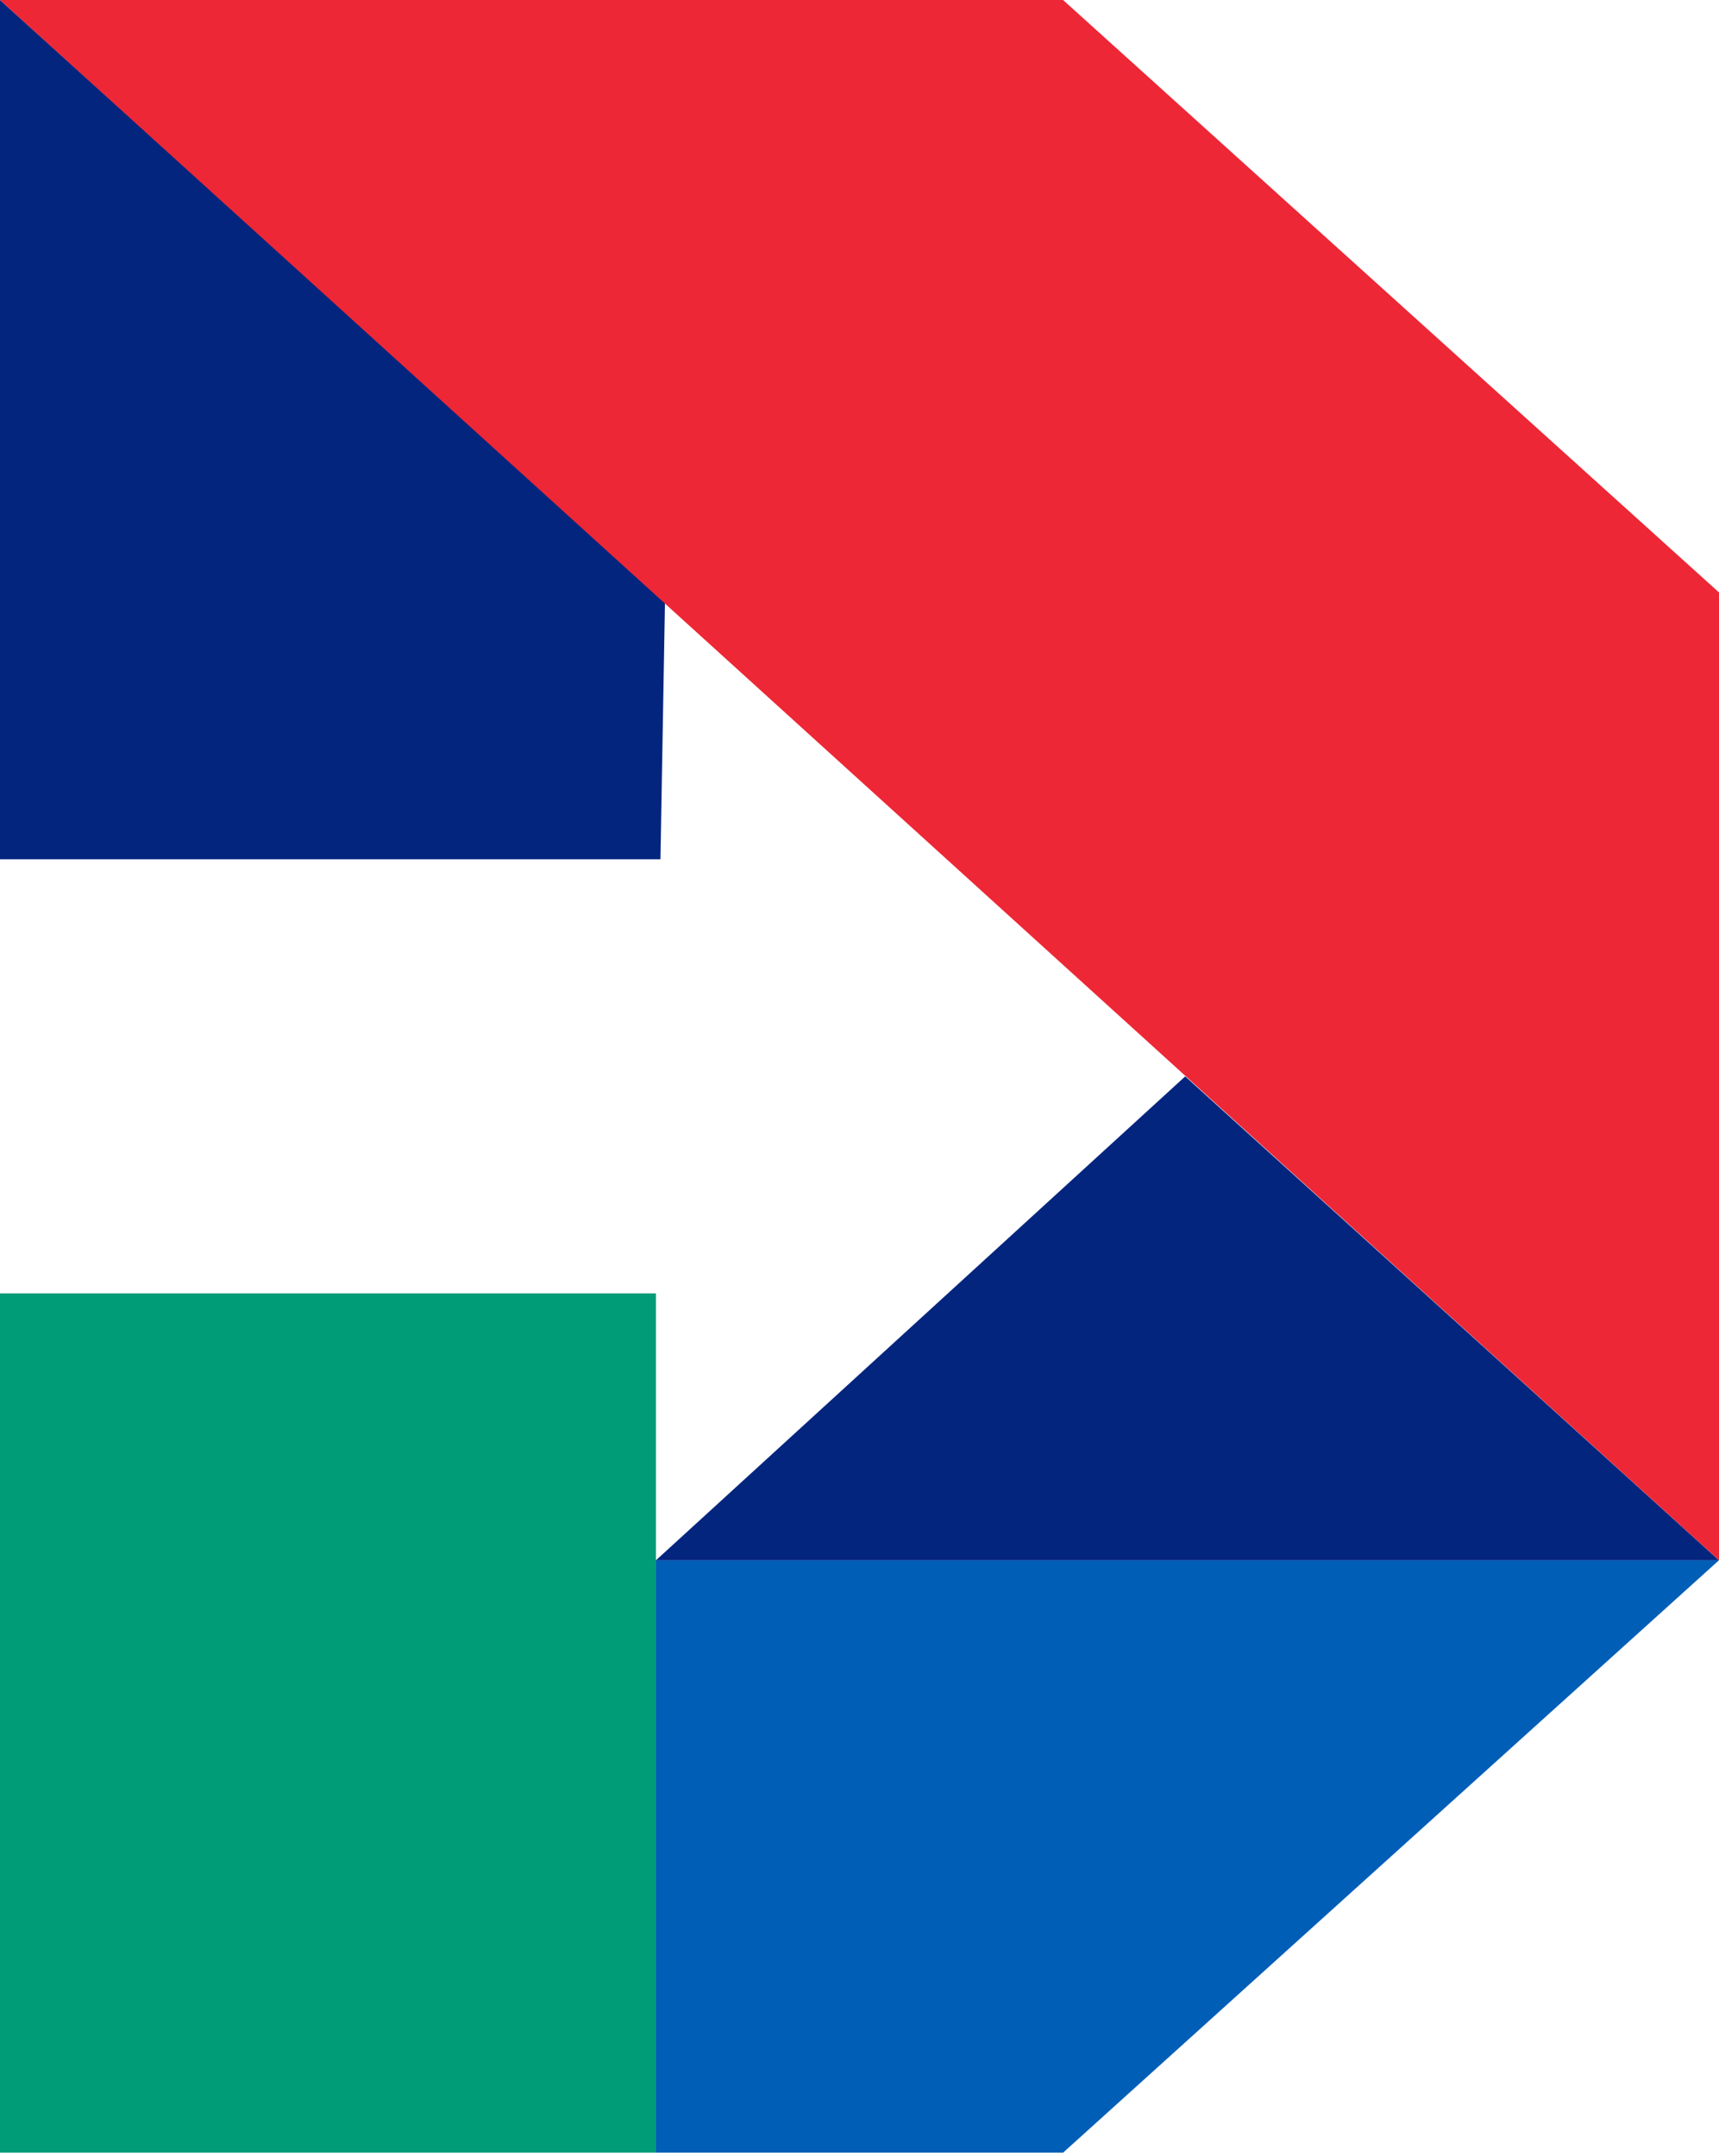
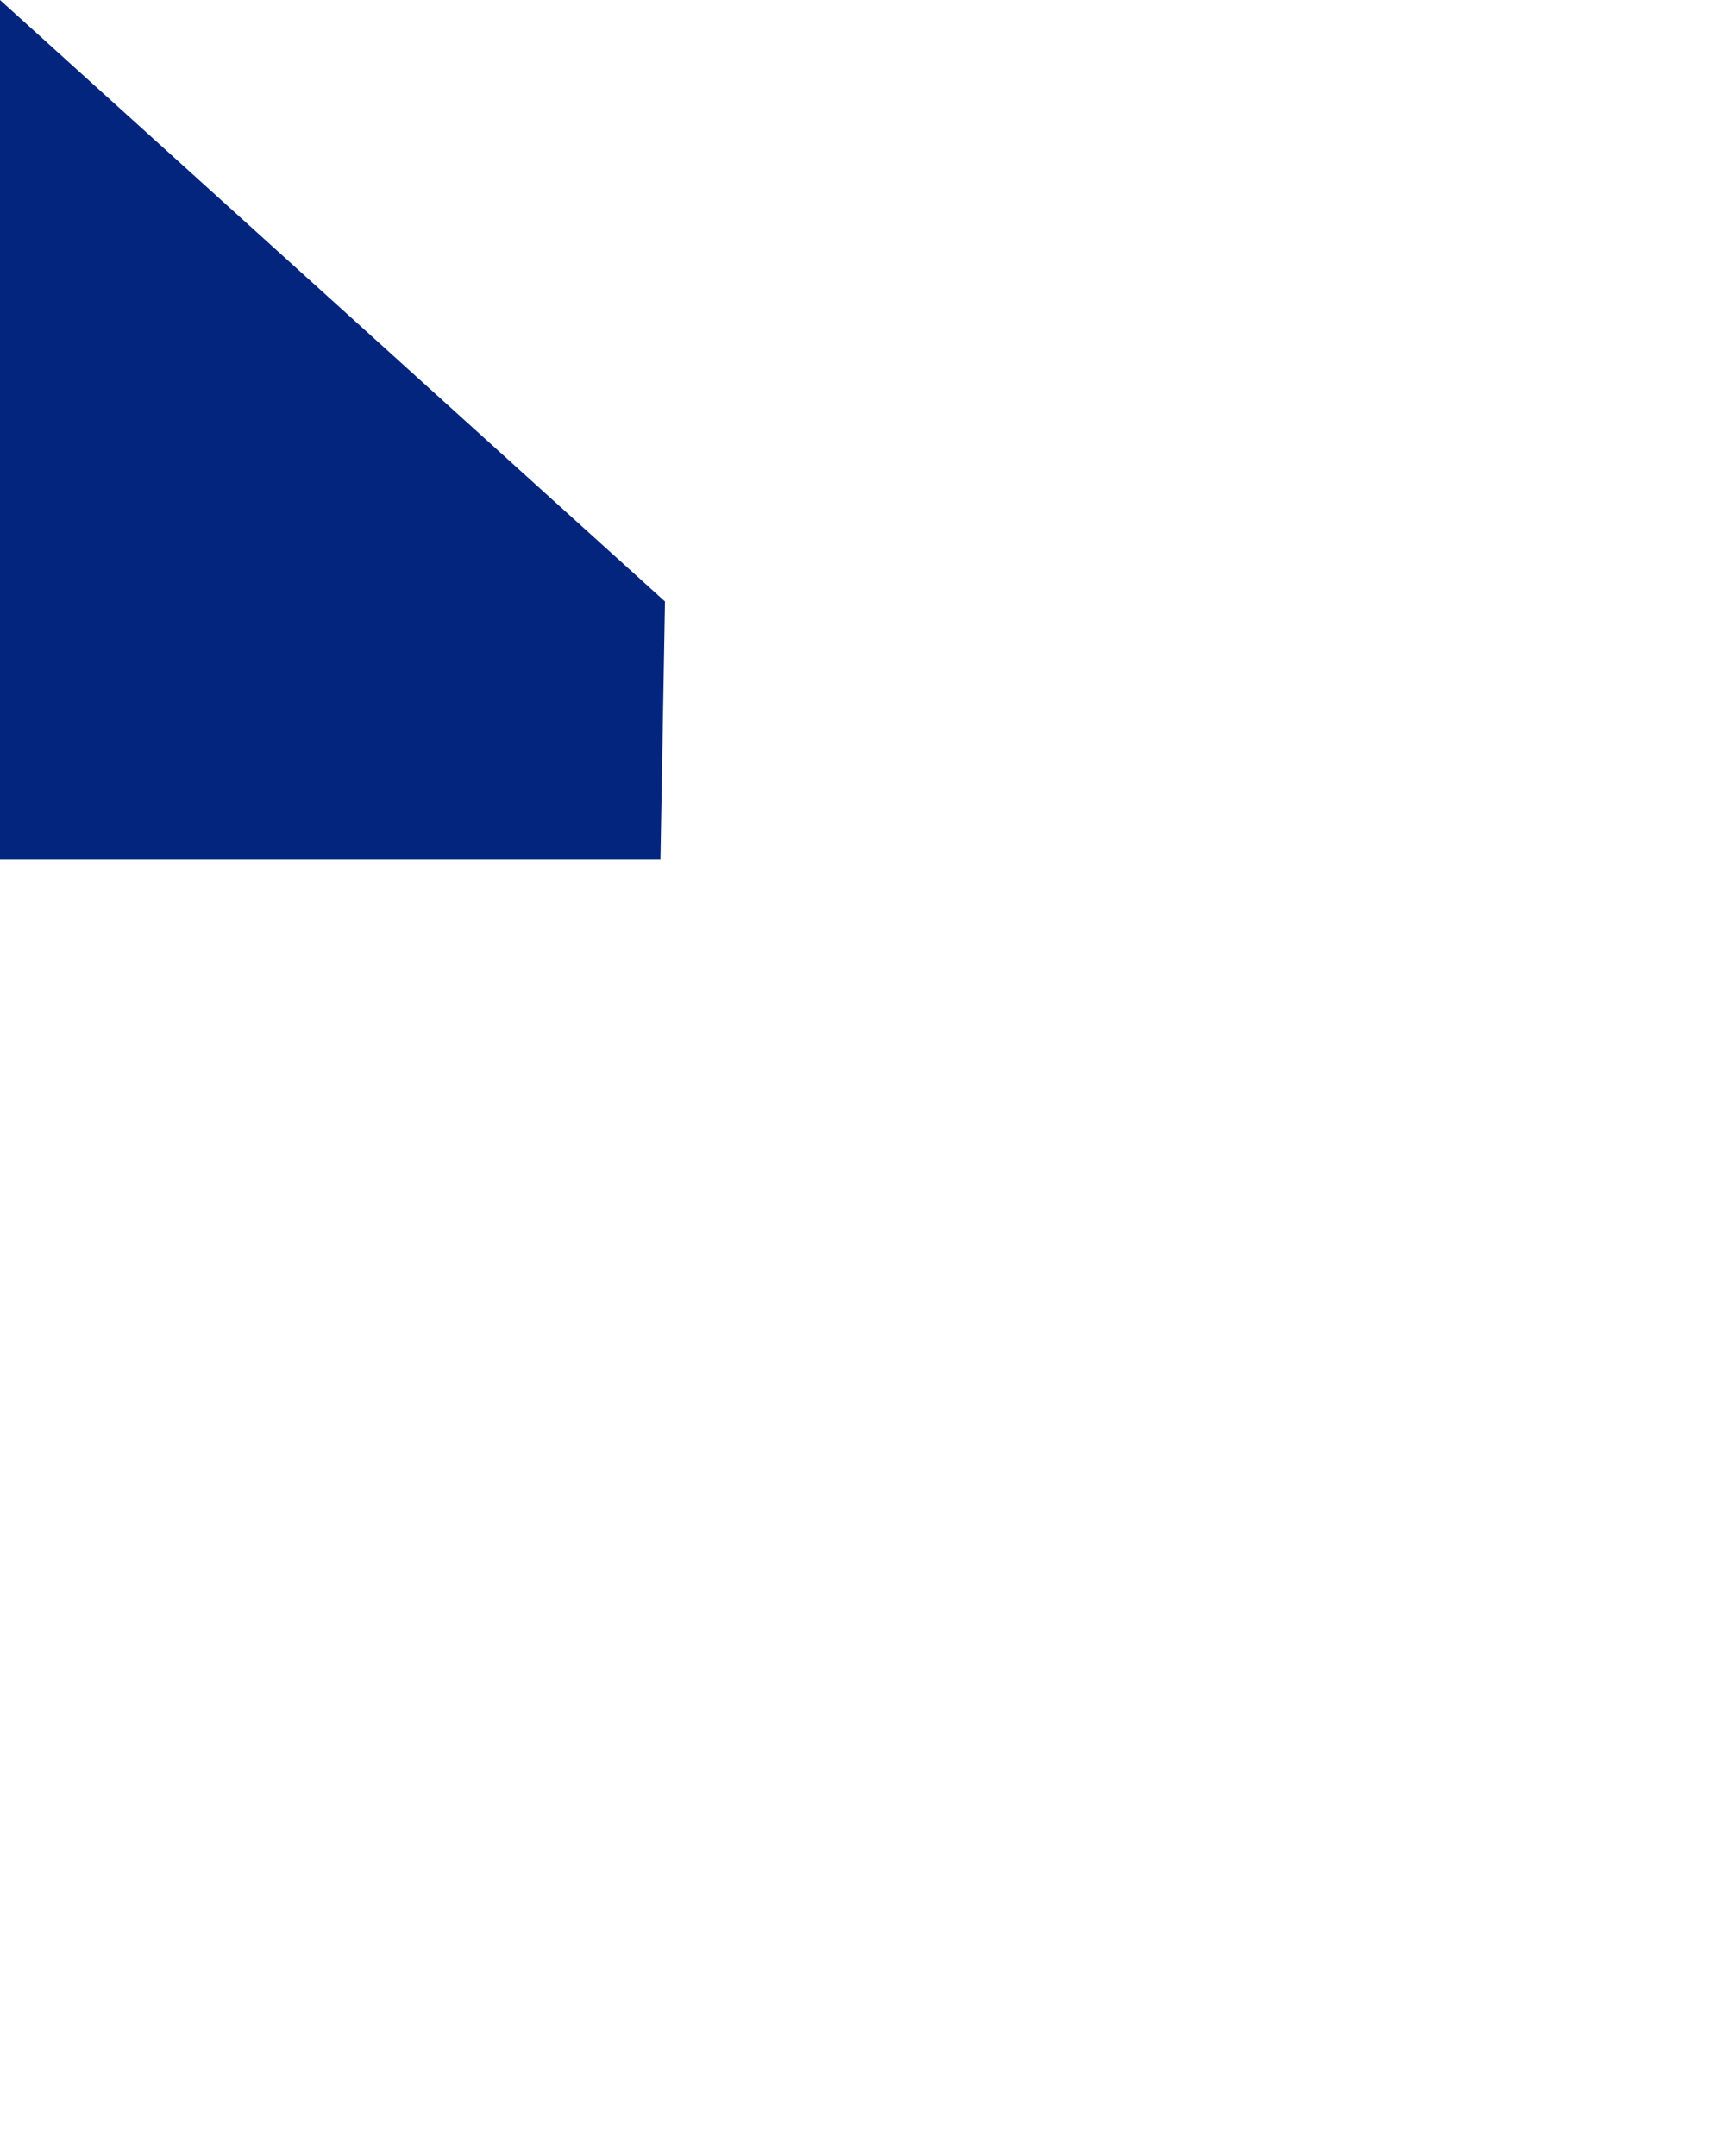
<svg xmlns="http://www.w3.org/2000/svg" width="500" height="627" viewBox="0 0 500 627" fill="none">
-   <path d="M190.79 626.033V453.74H500L309.211 626.033H190.79Z" fill="#005EB7" />
-   <path d="M190.789 626.031V376.141H0V626.031H190.789Z" fill="#009C77" />
-   <path d="M344.737 313.034L190.79 453.761H500L344.737 313.034Z" fill="#04257E" />
  <path d="M0 249.89V0L193.421 174.923L192.105 249.89H0Z" fill="#04257E" />
-   <path d="M309.21 0H0L500 453.748V172.293L309.21 0Z" fill="#ED2736" />
</svg>